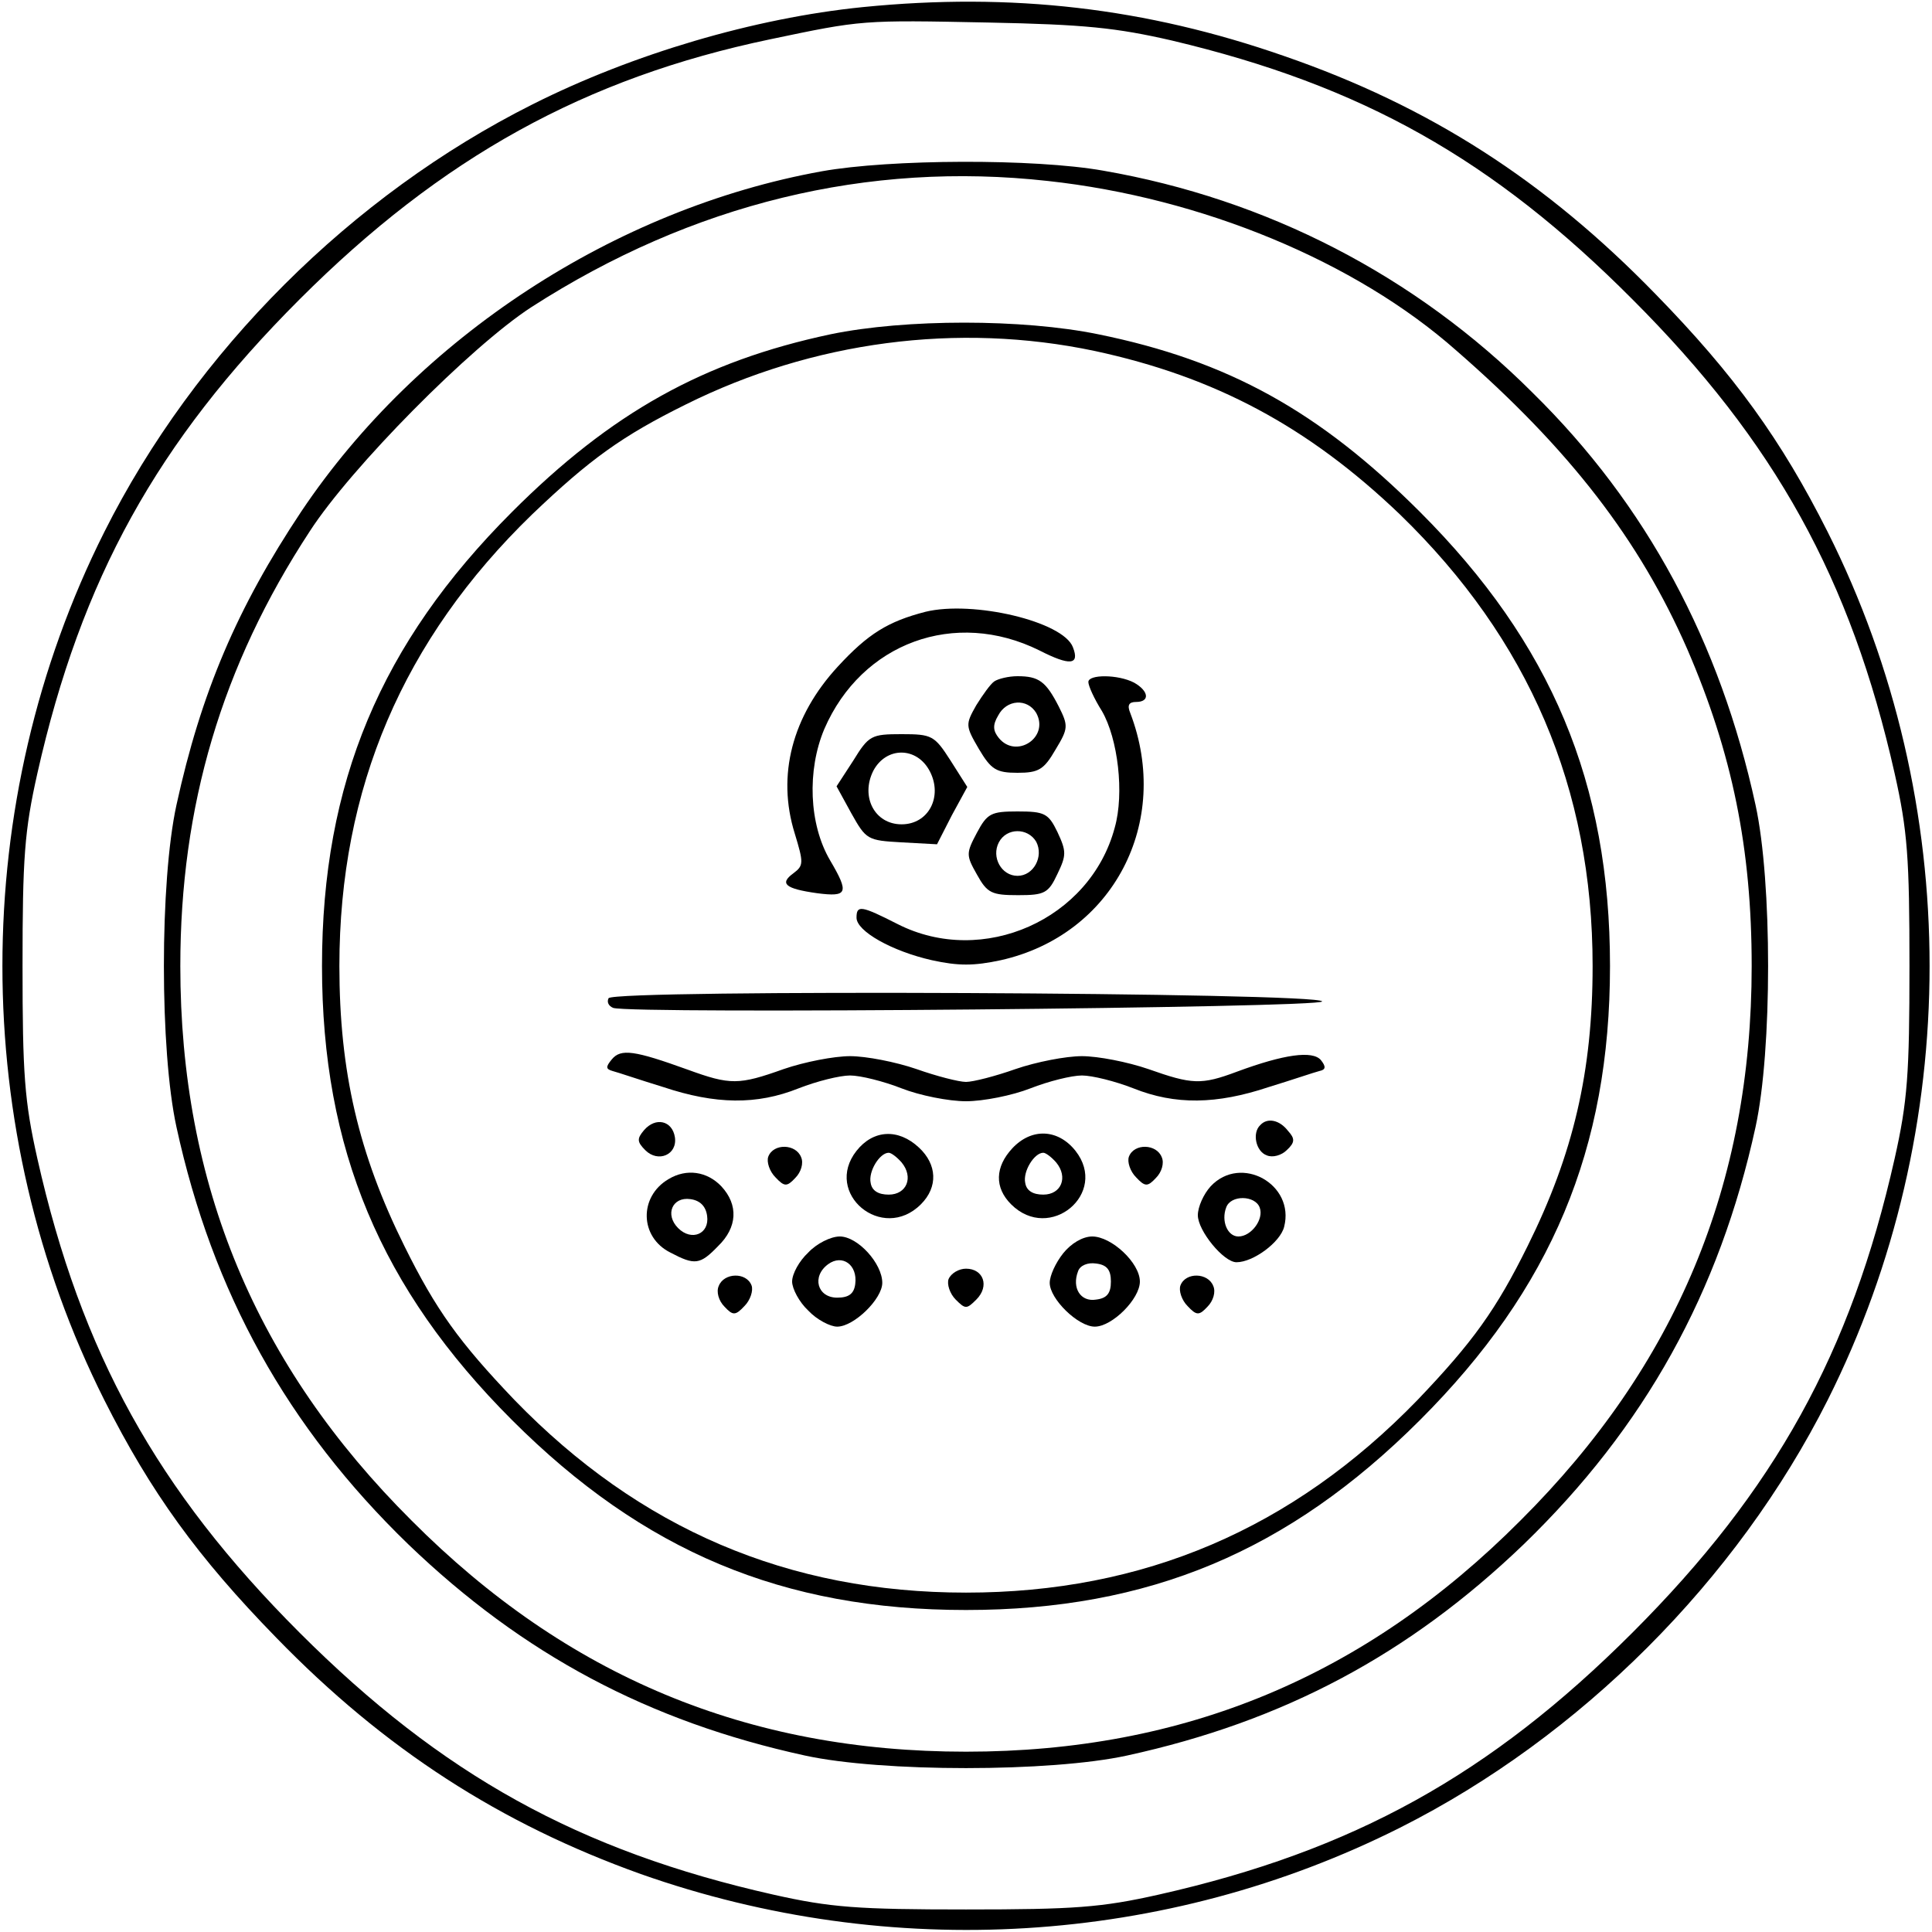
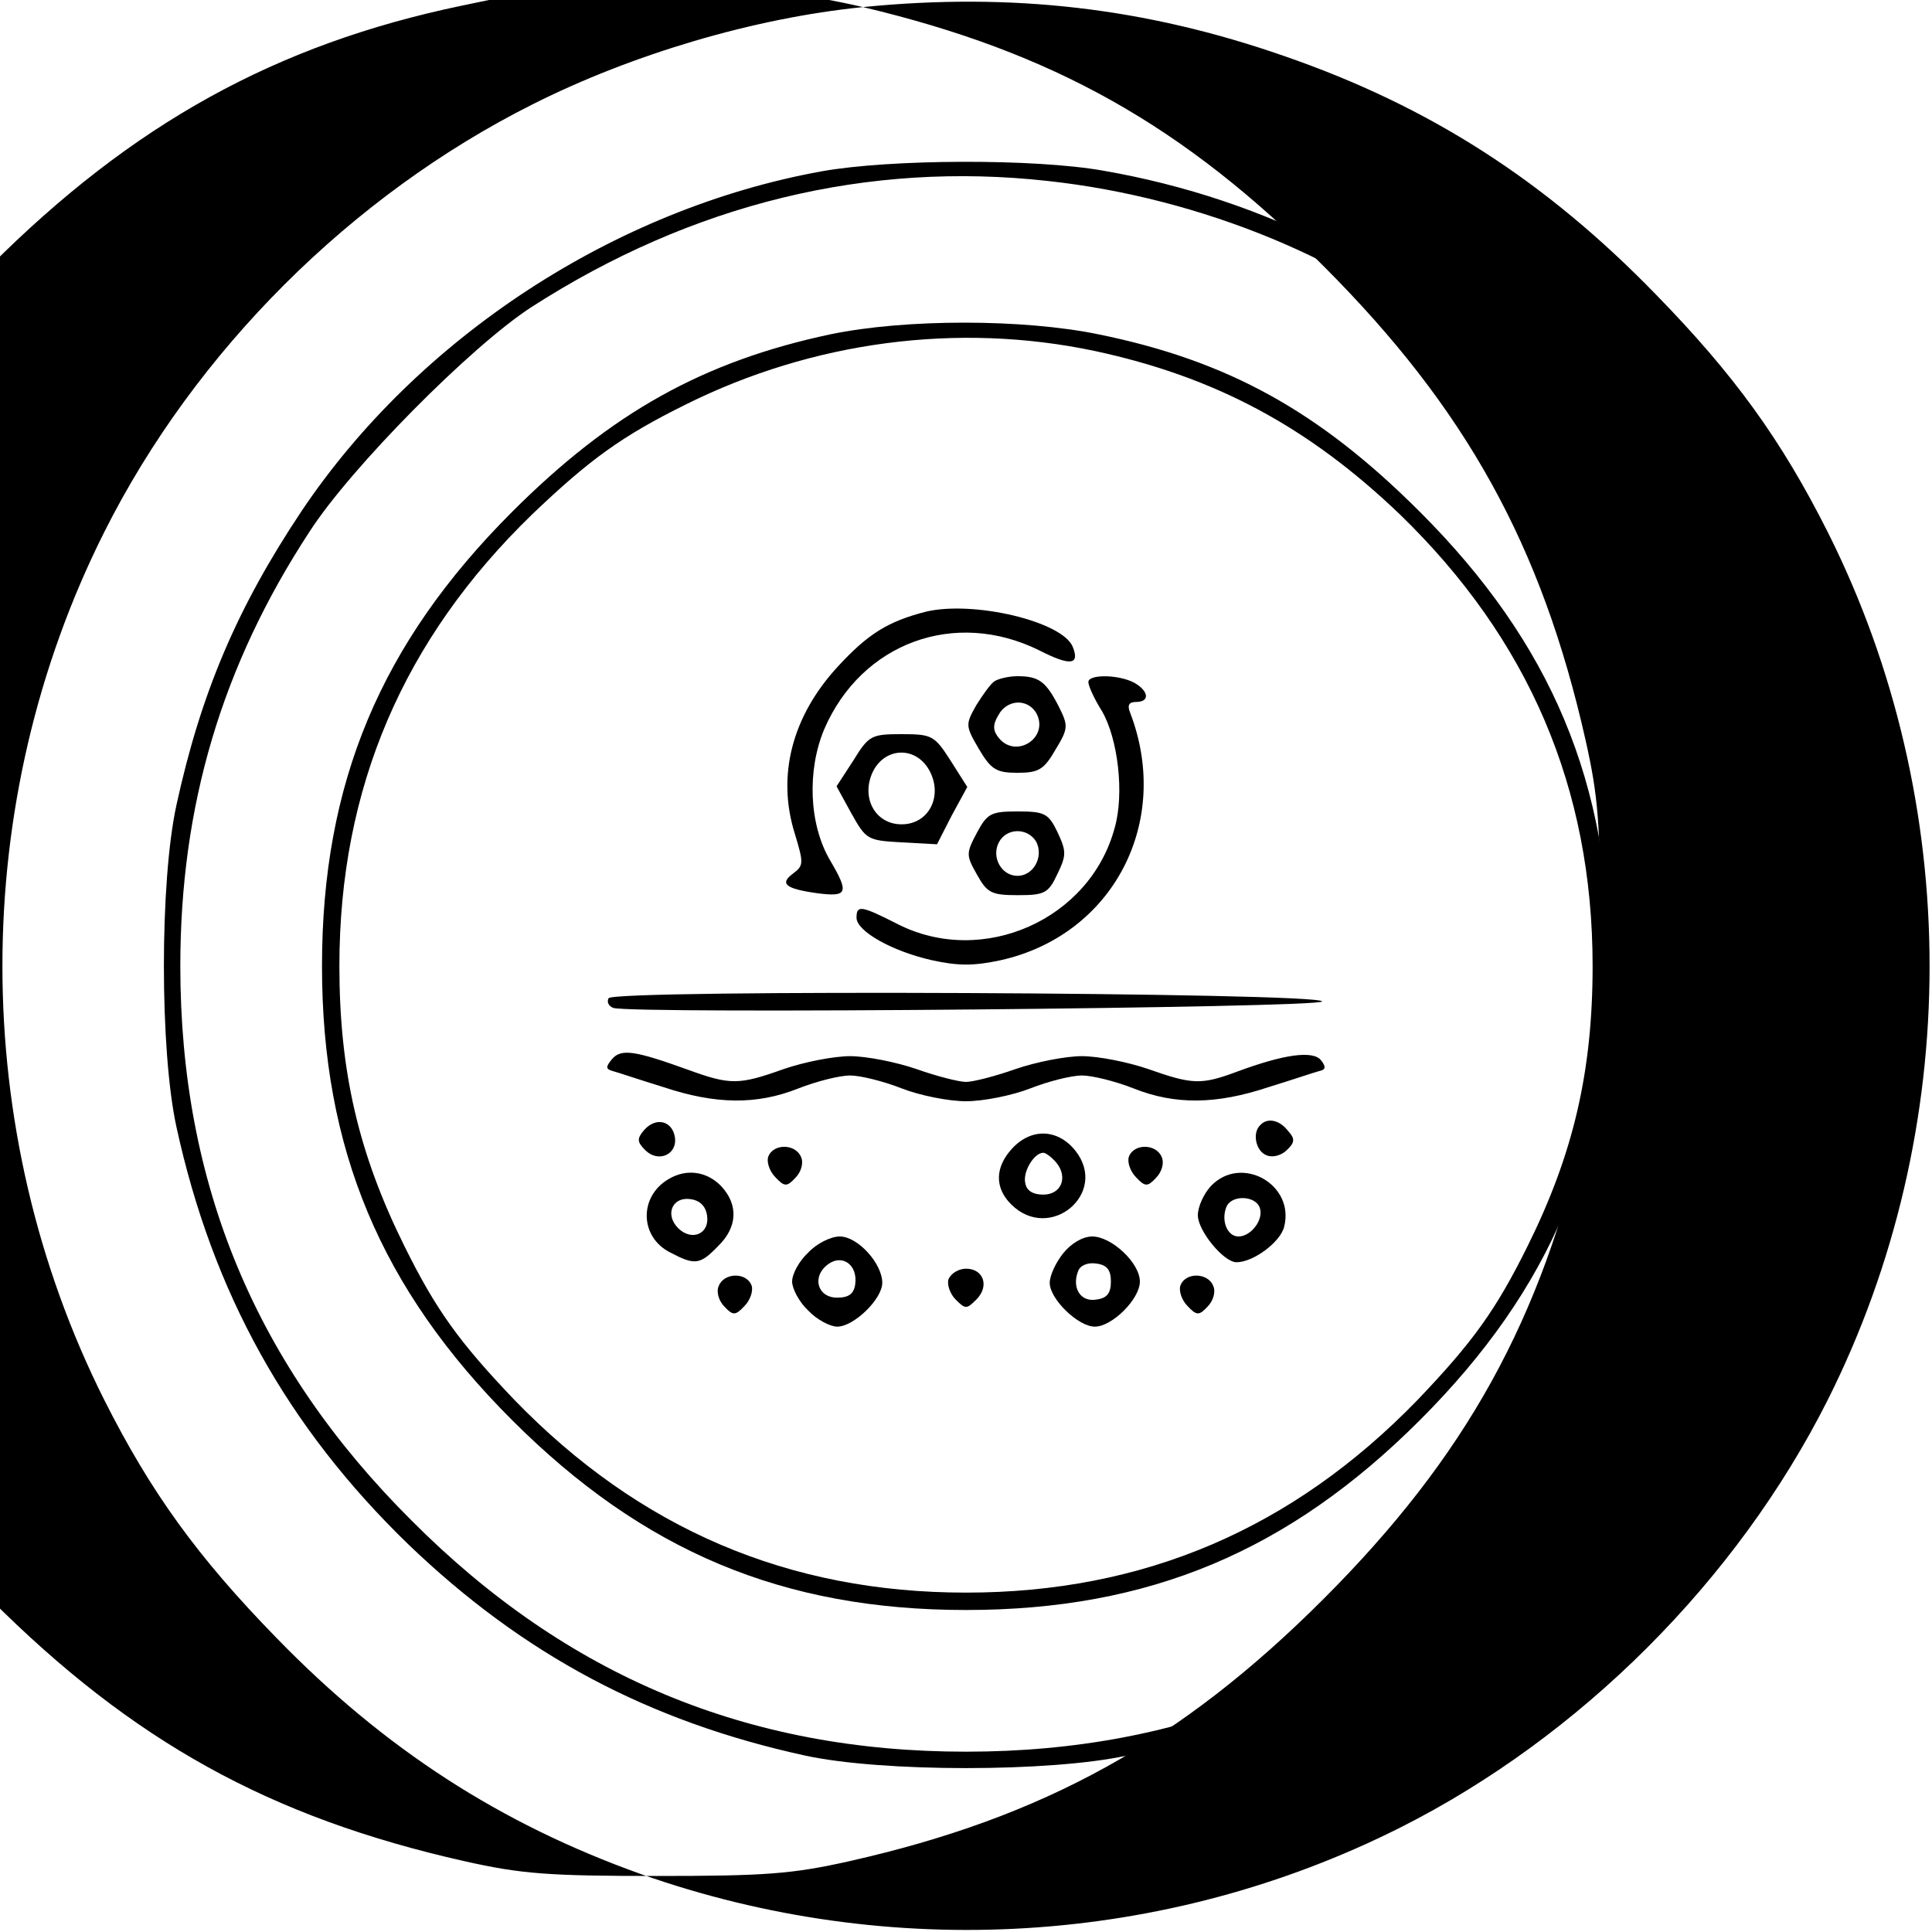
<svg xmlns="http://www.w3.org/2000/svg" preserveAspectRatio="xMidYMid meet" viewBox="0 0 300 300" height="300pt" width="300pt" version="1.0">
  <g stroke="none" fill="#000000" transform="translate(0,300) scale(0.1,-0.1)">
-     <path d="M1340 2989 c-169 -17 -358 -73 -513 -151 -281 -141 -524 -383 -665 -664 -211 -420 -211 -928 0 -1348 72 -143 145 -244 267 -369 168 -173 348 -289 566 -367 388 -137 815 -111 1179 72 280 141 523 384 664 664 211 420 211 928 0 1348 -72 143 -145 244 -267 369 -171 176 -351 292 -577 370 -215 75 -423 99 -654 76z m480 -52 c295 -70 498 -184 715 -402 221 -221 339 -434 407 -736 20 -89 23 -131 23 -299 0 -168 -3 -210 -23 -299 -68 -302 -186 -515 -407 -736 -221 -221 -434 -339 -736 -407 -89 -20 -131 -23 -299 -23 -168 0 -210 3 -299 23 -302 68 -515 186 -736 407 -221 221 -339 434 -407 736 -20 89 -23 131 -23 299 0 168 3 210 23 299 68 302 186 515 407 736 221 221 444 344 731 404 143 30 142 30 339 26 149 -3 198 -8 285 -28z" />
+     <path d="M1340 2989 c-169 -17 -358 -73 -513 -151 -281 -141 -524 -383 -665 -664 -211 -420 -211 -928 0 -1348 72 -143 145 -244 267 -369 168 -173 348 -289 566 -367 388 -137 815 -111 1179 72 280 141 523 384 664 664 211 420 211 928 0 1348 -72 143 -145 244 -267 369 -171 176 -351 292 -577 370 -215 75 -423 99 -654 76z c295 -70 498 -184 715 -402 221 -221 339 -434 407 -736 20 -89 23 -131 23 -299 0 -168 -3 -210 -23 -299 -68 -302 -186 -515 -407 -736 -221 -221 -434 -339 -736 -407 -89 -20 -131 -23 -299 -23 -168 0 -210 3 -299 23 -302 68 -515 186 -736 407 -221 221 -339 434 -407 736 -20 89 -23 131 -23 299 0 168 3 210 23 299 68 302 186 515 407 736 221 221 444 344 731 404 143 30 142 30 339 26 149 -3 198 -8 285 -28z" />
    <path d="M1276 2734 c-321 -58 -627 -258 -808 -528 -100 -150 -156 -282 -194 -456 -26 -119 -26 -381 0 -500 56 -257 172 -466 360 -648 178 -171 373 -275 616 -328 119 -26 381 -26 500 0 243 53 438 157 616 328 188 182 304 391 360 648 26 119 26 381 0 500 -55 253 -169 466 -346 640 -182 182 -413 301 -667 345 -107 19 -331 18 -437 -1z m351 -15 c239 -26 478 -125 634 -263 177 -154 285 -295 359 -464 70 -162 100 -310 100 -492 0 -339 -117 -620 -359 -861 -241 -242 -522 -359 -861 -359 -339 0 -620 117 -861 359 -242 241 -359 522 -359 861 0 248 64 466 201 675 64 99 250 287 344 348 250 161 523 227 802 196z" />
    <path d="M1290 2481 c-198 -42 -341 -122 -495 -276 -204 -204 -295 -421 -295 -705 0 -284 91 -501 295 -705 204 -204 421 -295 705 -295 284 0 501 91 705 295 204 204 295 421 295 705 0 284 -91 501 -295 705 -156 156 -298 235 -500 276 -117 24 -299 24 -415 0z m410 -26 c186 -40 331 -117 474 -254 200 -194 299 -425 299 -701 0 -164 -30 -292 -101 -435 -49 -99 -85 -149 -171 -239 -194 -200 -425 -299 -701 -299 -276 0 -507 99 -701 299 -86 90 -122 140 -171 239 -71 143 -101 271 -101 435 0 276 99 507 299 701 90 86 140 122 239 171 197 98 422 128 635 83z" />
    <path d="M1437 2050 c-58 -15 -89 -34 -136 -85 -71 -77 -95 -169 -67 -259 14 -46 14 -50 -2 -62 -22 -16 -13 -24 37 -31 47 -6 50 0 20 51 -33 56 -36 140 -9 204 58 134 203 187 334 122 47 -24 63 -23 52 5 -15 40 -155 73 -229 55z" />
    <path d="M1544 1942 c-6 -4 -18 -21 -28 -37 -17 -30 -17 -32 4 -68 19 -32 27 -37 60 -37 33 0 41 5 59 36 20 33 20 37 5 67 -20 39 -31 47 -64 47 -14 0 -30 -4 -36 -8z m65 -49 c21 -38 -31 -72 -58 -39 -9 11 -10 20 -1 35 13 25 45 27 59 4z" />
    <path d="M1690 1941 c0 -6 9 -26 21 -45 25 -43 35 -128 20 -181 -38 -143 -205 -217 -337 -150 -57 29 -64 30 -64 10 0 -21 55 -52 117 -66 41 -9 65 -9 107 0 174 39 266 214 201 384 -5 12 -2 17 9 17 22 0 20 17 -3 30 -25 13 -71 13 -71 1z" />
    <path d="M1325 1819 l-26 -40 23 -42 c23 -41 25 -42 78 -45 l55 -3 23 45 24 44 -26 41 c-25 39 -29 41 -76 41 -47 0 -51 -2 -75 -41z m119 -17 c20 -39 -2 -82 -44 -82 -42 0 -64 43 -44 83 20 38 68 38 88 -1z" />
    <path d="M1517 1707 c-17 -32 -17 -35 0 -65 16 -29 23 -32 64 -32 41 0 47 3 61 33 14 29 14 35 0 65 -14 29 -20 32 -62 32 -41 0 -47 -3 -63 -33z m92 -14 c12 -23 -4 -53 -29 -53 -25 0 -41 29 -29 52 12 23 45 23 58 1z" />
    <path d="M945 1450 c-3 -6 0 -12 7 -15 26 -10 1103 0 1101 10 -4 14 -1099 19 -1108 5z" />
    <path d="M950 1355 c-10 -12 -9 -15 1 -18 8 -2 43 -14 79 -25 81 -27 145 -28 210 -2 28 11 64 20 80 20 16 0 52 -9 80 -20 28 -11 73 -20 100 -20 27 0 72 9 100 20 28 11 64 20 80 20 16 0 52 -9 80 -20 65 -26 129 -25 210 2 36 11 71 23 79 25 10 2 10 7 2 17 -13 15 -57 9 -130 -18 -56 -21 -70 -20 -138 4 -32 11 -78 20 -103 20 -25 0 -71 -9 -103 -20 -31 -11 -66 -20 -77 -20 -11 0 -46 9 -77 20 -32 11 -78 20 -103 20 -25 0 -71 -9 -103 -20 -70 -25 -83 -25 -149 -1 -83 30 -104 33 -118 16z" />
    <path d="M1000 1245 c-11 -13 -11 -18 2 -31 20 -20 50 -7 46 20 -4 26 -30 32 -48 11z" />
    <path d="M1957 1253 c-13 -12 -7 -41 10 -47 9 -4 23 0 31 8 13 12 13 18 2 30 -13 17 -32 21 -43 9z" />
-     <path d="M1330 1213 c-52 -66 40 -143 100 -83 27 27 25 62 -3 88 -32 30 -71 28 -97 -5z m70 -18 c19 -23 8 -50 -20 -50 -16 0 -26 6 -28 18 -4 18 14 47 28 47 4 0 13 -7 20 -15z" />
    <path d="M1572 1217 c-27 -29 -28 -61 -2 -87 60 -60 152 17 100 83 -27 34 -68 36 -98 4z m68 -22 c19 -23 8 -50 -20 -50 -16 0 -26 6 -28 18 -4 18 14 47 28 47 4 0 13 -7 20 -15z" />
    <path d="M1193 1204 c-3 -8 2 -23 11 -32 14 -15 18 -15 31 -1 9 9 13 23 9 32 -8 21 -43 22 -51 1z" />
    <path d="M1753 1204 c-3 -8 2 -23 11 -32 14 -15 18 -15 31 -1 9 9 13 23 9 32 -8 21 -43 22 -51 1z" />
    <path d="M1038 1169 c-46 -27 -45 -90 3 -114 38 -20 46 -19 74 10 30 29 32 64 5 93 -22 23 -54 28 -82 11z m60 -57 c4 -28 -24 -40 -45 -19 -21 21 -9 49 19 45 15 -2 24 -11 26 -26z" />
    <path d="M1880 1158 c-11 -12 -20 -32 -20 -45 0 -24 40 -73 60 -73 26 0 68 31 74 55 17 66 -67 113 -114 63z m76 -33 c7 -18 -13 -45 -33 -45 -17 0 -27 24 -19 45 7 20 45 19 52 0z" />
    <path d="M1255 1055 c-14 -13 -25 -33 -25 -45 0 -11 11 -32 25 -45 13 -14 34 -25 45 -25 26 0 70 43 70 68 0 30 -38 72 -66 72 -14 0 -36 -11 -49 -25z m73 -49 c-2 -15 -10 -21 -28 -21 -31 0 -40 33 -14 52 22 16 46 -1 42 -31z" />
    <path d="M1651 1054 c-12 -15 -21 -35 -21 -46 0 -25 44 -68 70 -68 27 0 70 43 70 70 0 29 -44 70 -74 70 -15 0 -33 -11 -45 -26z m74 -44 c0 -18 -6 -26 -23 -28 -24 -4 -38 18 -28 44 3 9 15 14 28 12 17 -2 23 -10 23 -28z" />
    <path d="M1473 1014 c-3 -8 2 -23 11 -32 15 -15 17 -15 32 0 21 21 11 48 -16 48 -11 0 -23 -7 -27 -16z" />
    <path d="M1116 1003 c-4 -9 0 -23 9 -32 13 -14 17 -14 31 1 9 9 14 24 11 32 -8 21 -43 20 -51 -1z" />
    <path d="M1833 1004 c-3 -8 2 -23 11 -32 14 -15 18 -15 31 -1 9 9 13 23 9 32 -8 21 -43 22 -51 1z" />
  </g>
</svg>